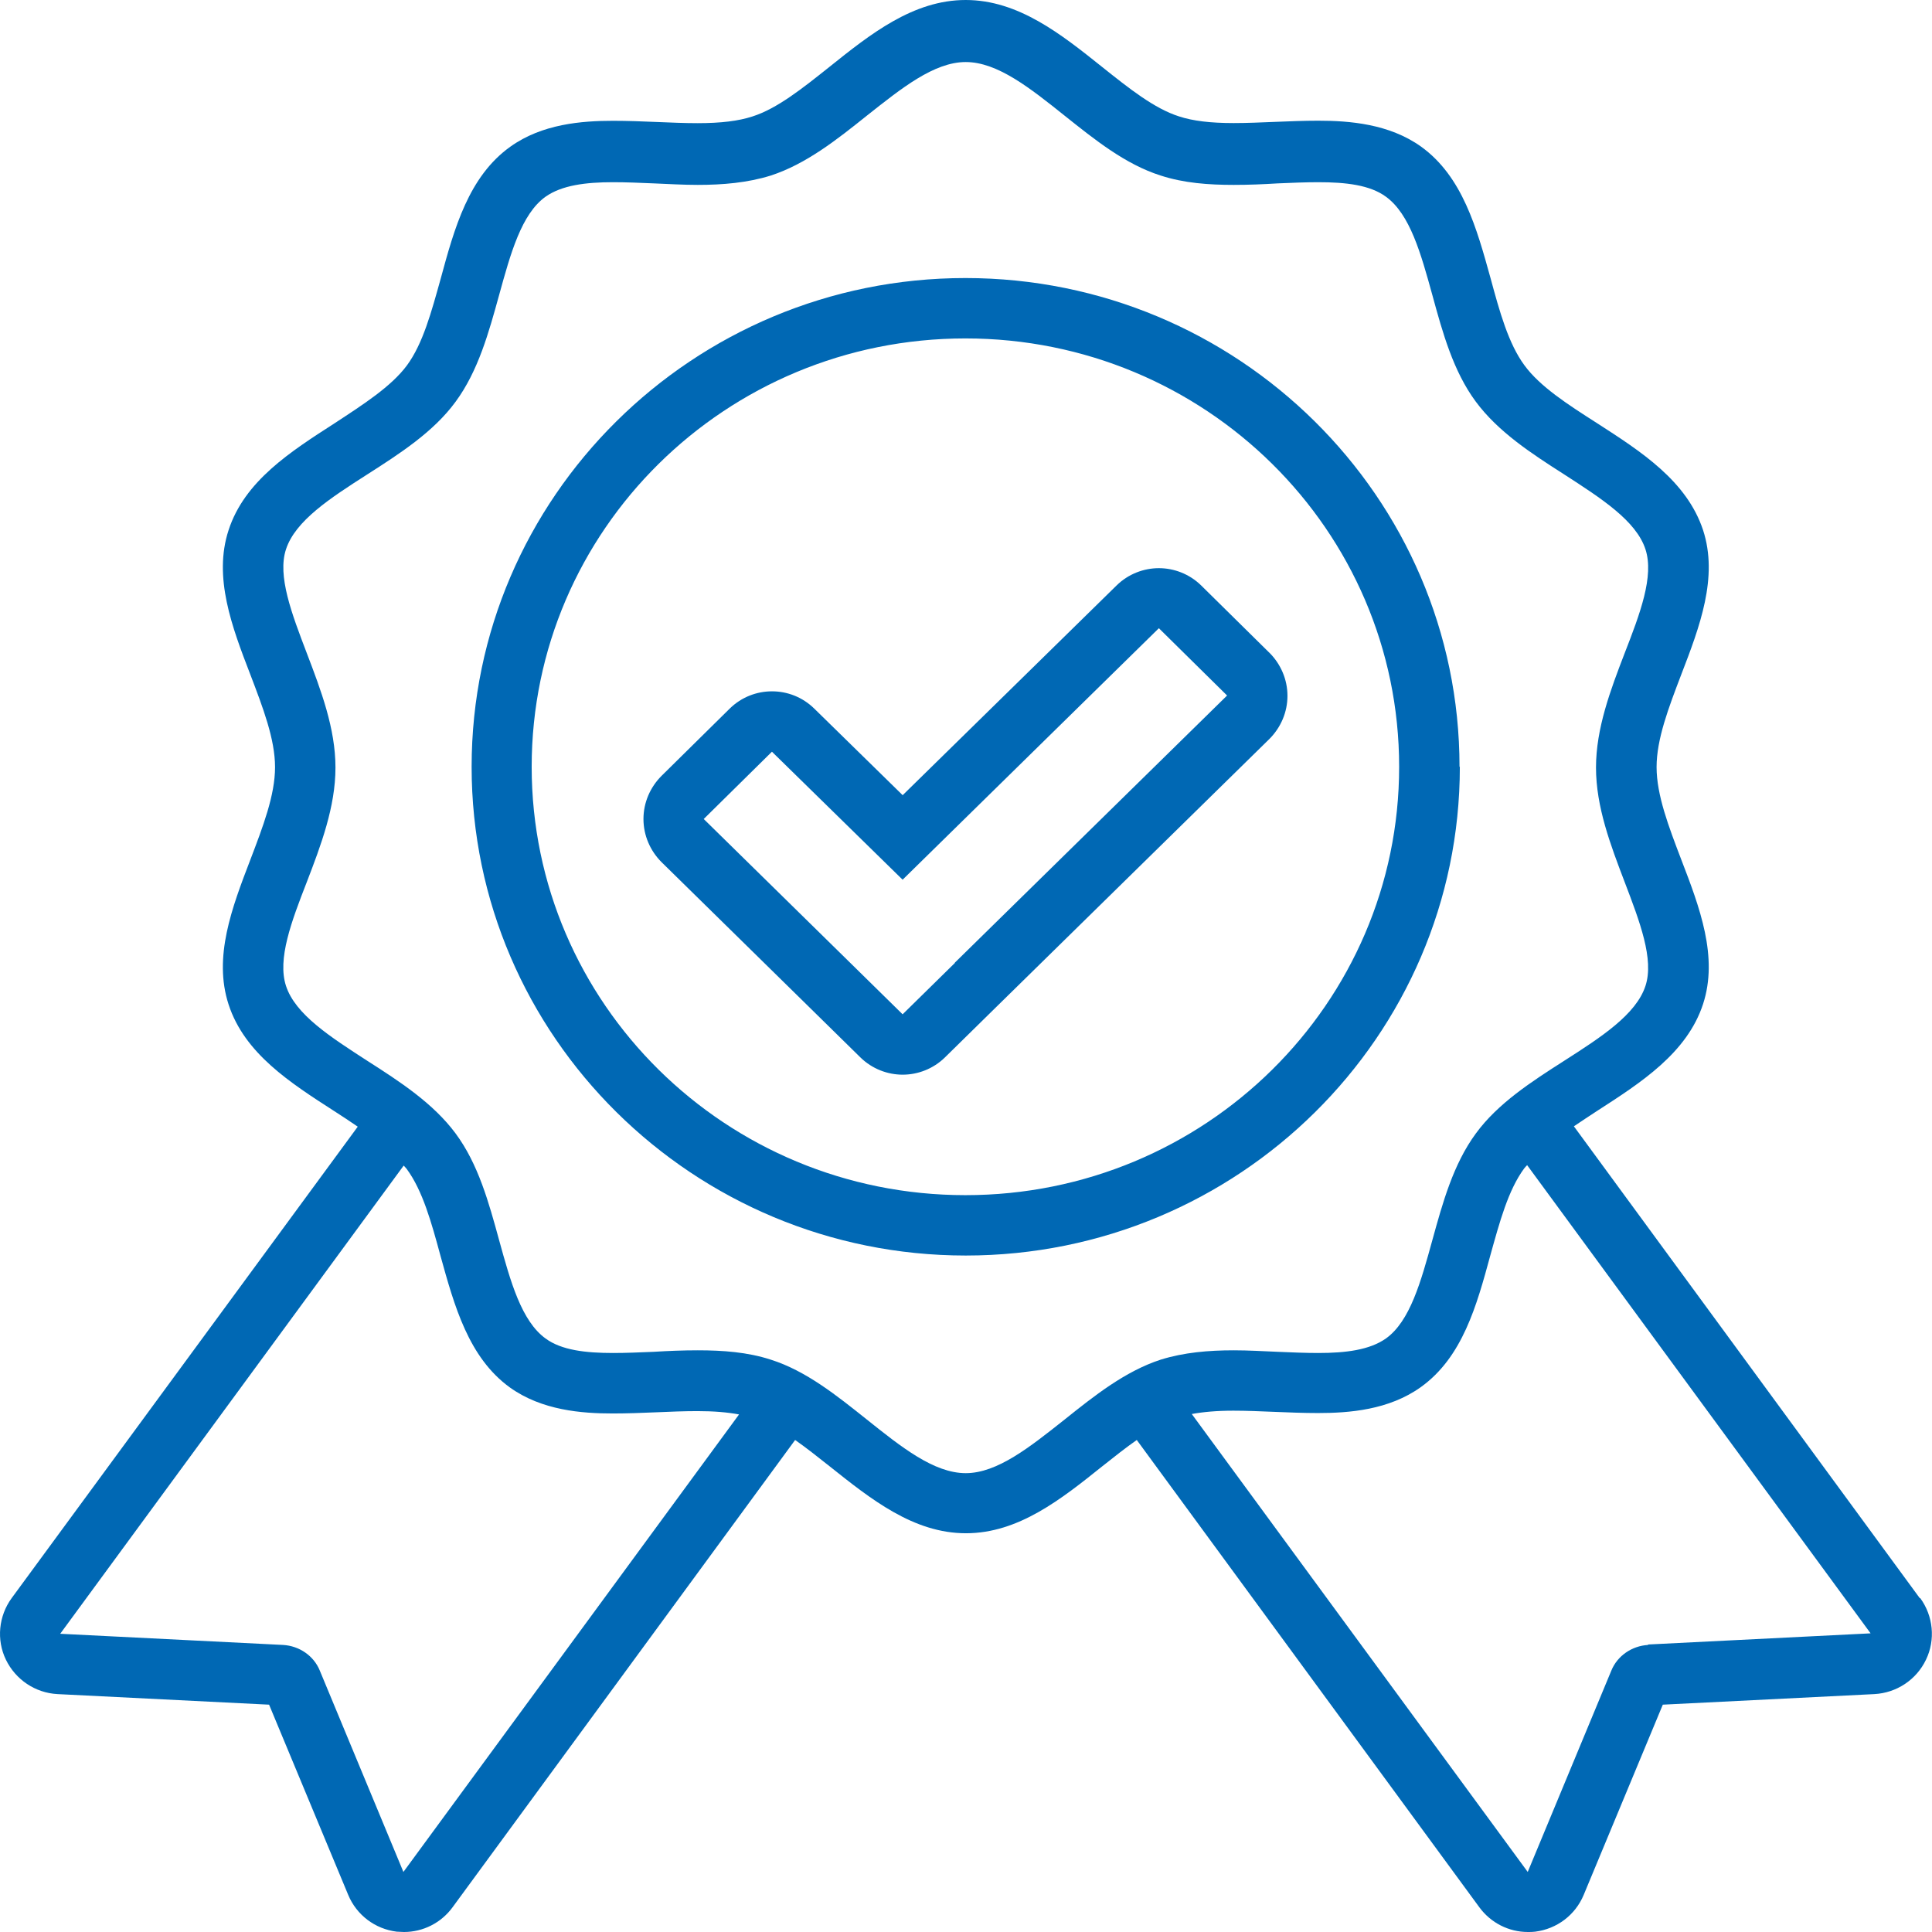
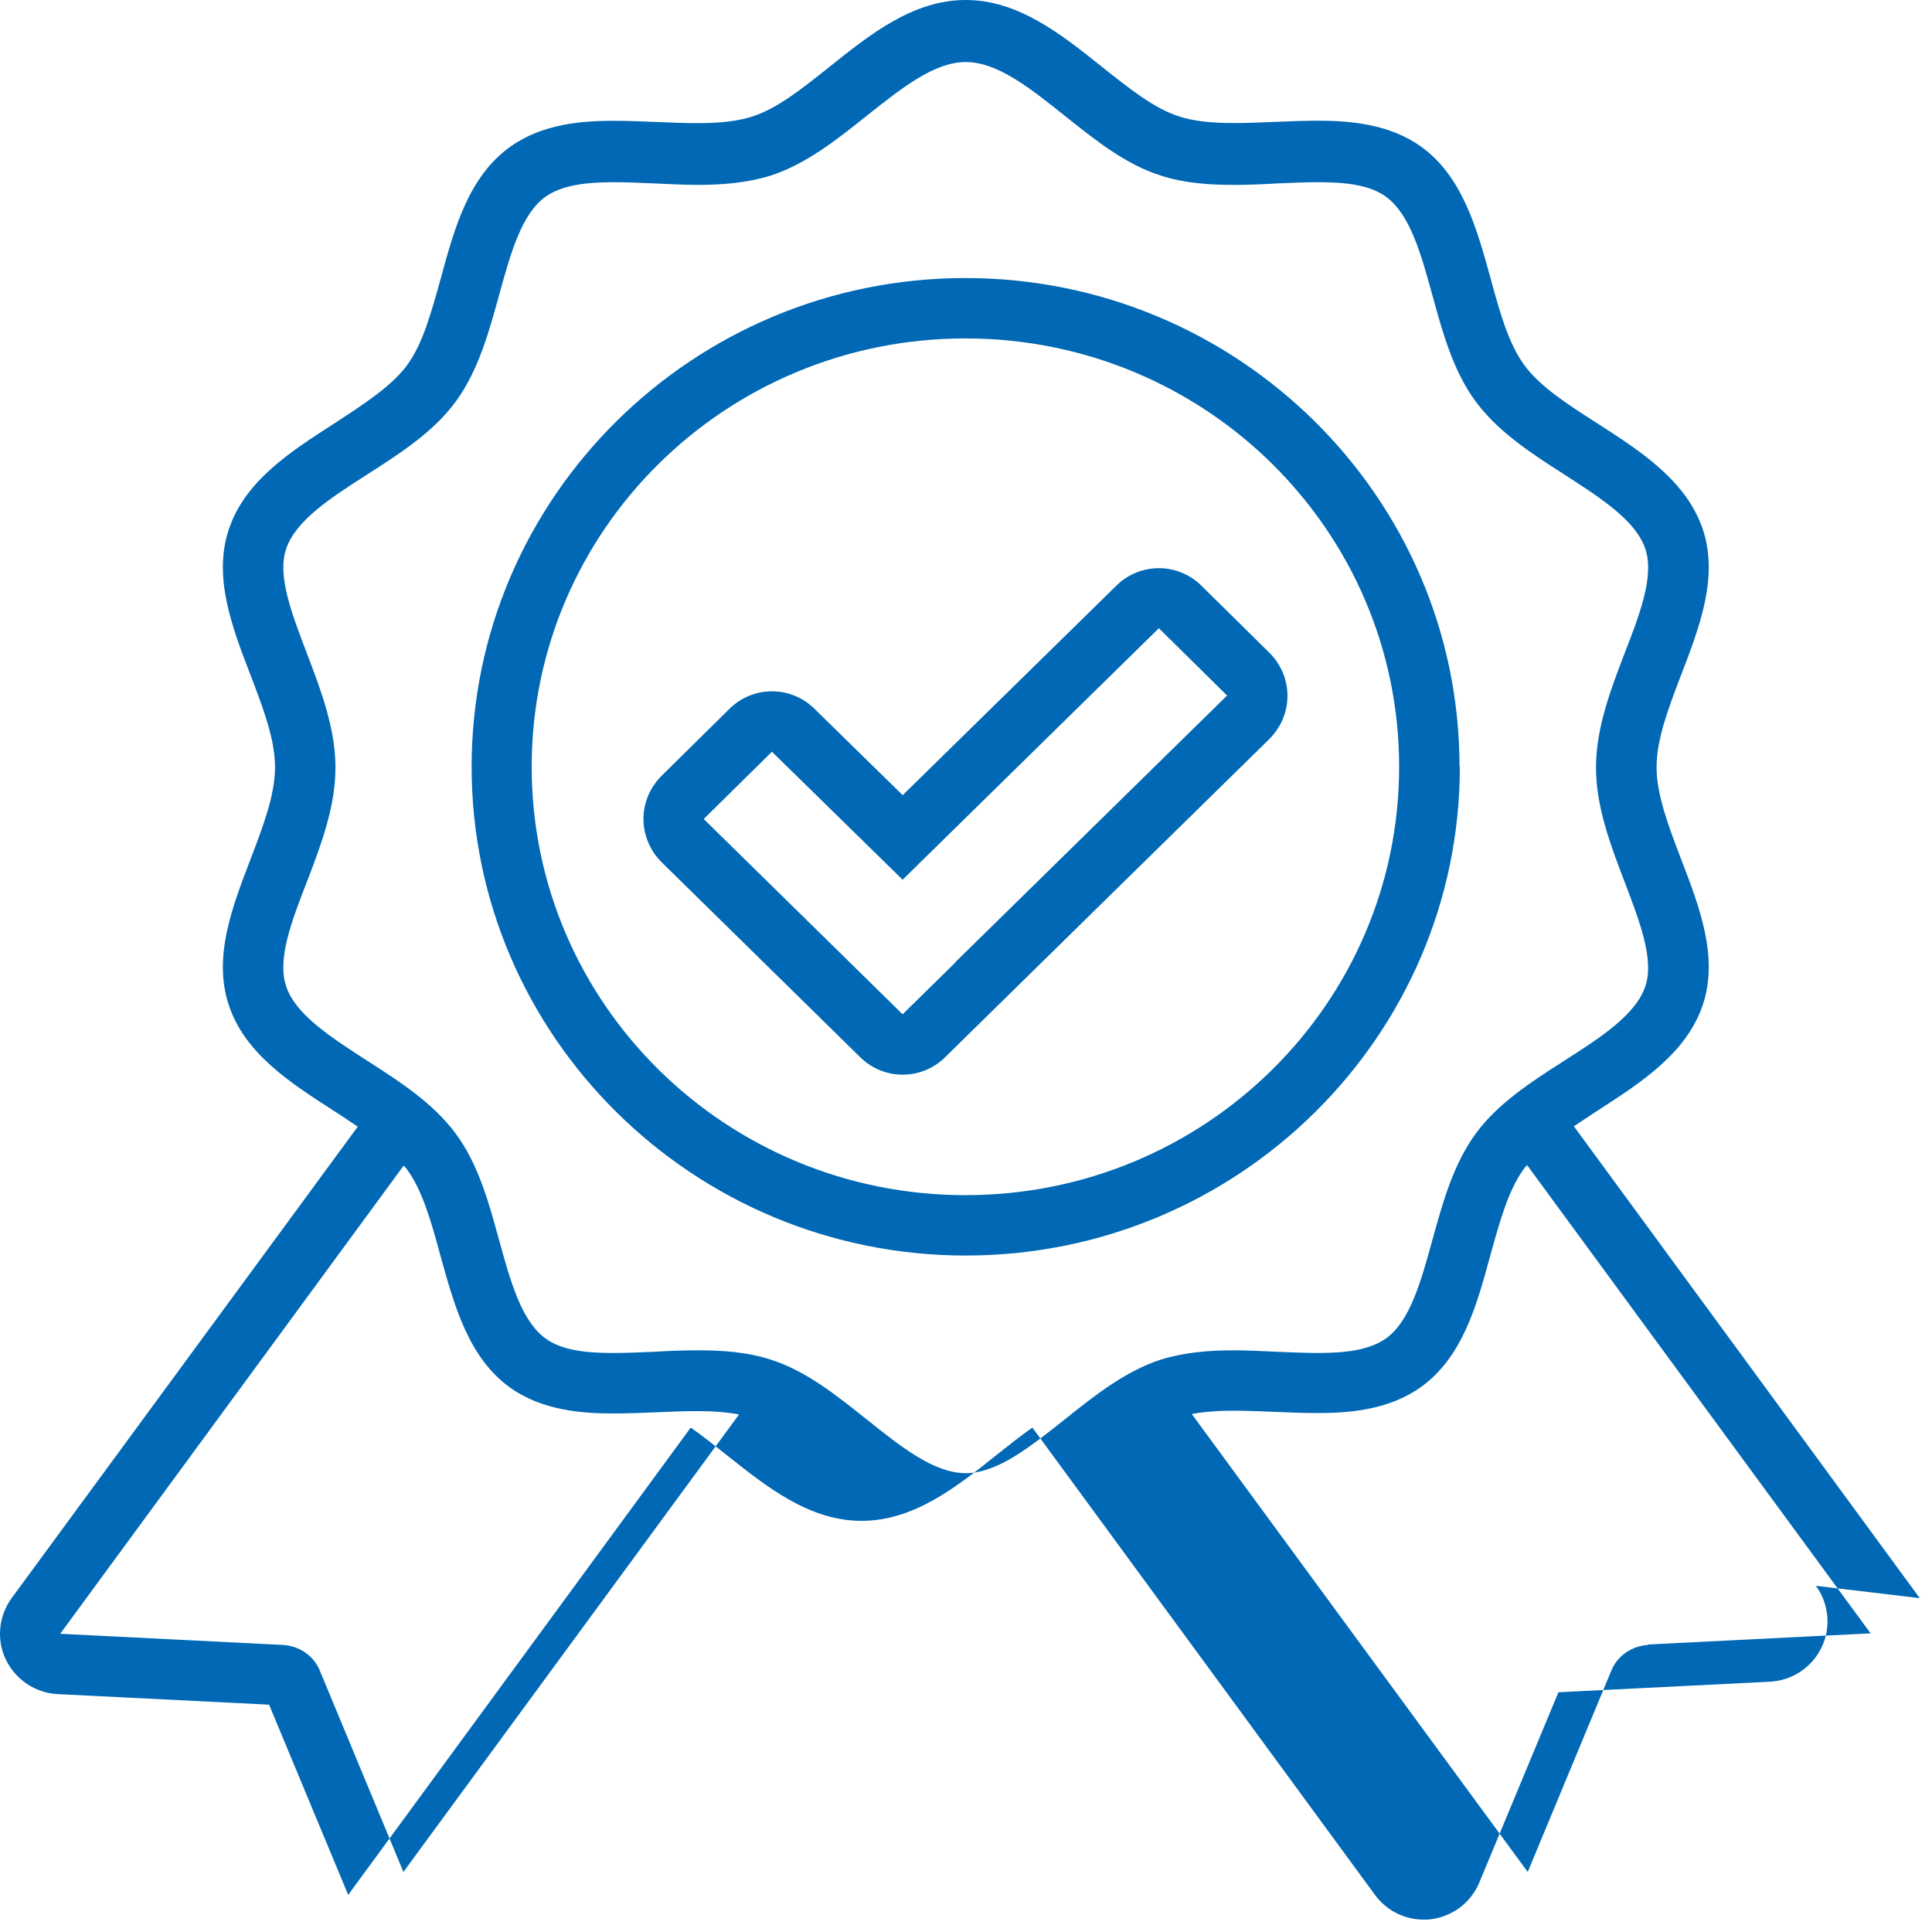
<svg xmlns="http://www.w3.org/2000/svg" id="Ebene_1" data-name="Ebene 1" viewBox="0 0 36 36">
  <defs>
    <style>
      .cls-1 {
        fill: #0068b4;
        fill-rule: evenodd;
      }
    </style>
  </defs>
-   <path class="cls-1" d="m17.792,17.944l-.973.956-.973-.956-2.733-2.683,1.271-1.254,2.435,2.385,4.775-4.686,1.271,1.254-5.073,4.978v.006Zm5.86-5.782l-1.271-1.254c-.219-.214-.506-.321-.787-.321-.281,0-.568.107-.787.321l-3.987,3.909-1.648-1.614c-.219-.214-.501-.321-.787-.321s-.568.107-.787.321l-1.271,1.254c-.214.214-.337.501-.337.804,0,.304.124.591.337.804l2.733,2.683.973.956c.219.214.506.321.787.321.281,0,.568-.107.787-.321l.973-.956,5.073-4.978c.214-.214.337-.501.337-.804,0-.304-.124-.591-.337-.804Zm-5.663,10.108c-4.465,0-8.082-3.572-8.082-7.982s3.616-7.982,8.082-7.982,8.082,3.572,8.082,7.982-3.616,7.982-8.082,7.982Zm9.207-7.982c0-5.023-4.128-9.107-9.207-9.107s-9.201,4.089-9.201,9.107,4.128,9.107,9.207,9.107,9.207-4.084,9.207-9.107h-.006Zm3.515,16.363c-.304.017-.574.203-.686.478l-1.558,3.752-6.26-8.533c.214-.039.467-.062.776-.062.247,0,.501.011.765.022.27.011.54.022.81.022.579,0,1.322-.056,1.918-.484.776-.557,1.04-1.519,1.294-2.453.174-.624.332-1.215.63-1.62.017-.022.039-.045.056-.062l6.4,8.724-4.151.208.006.006Zm-23.194,4.23l-1.558-3.752c-.112-.276-.382-.461-.686-.478l-4.151-.208,6.4-8.724s.039.039.056.062c.298.405.461.996.63,1.62.259.934.523,1.896,1.294,2.453.596.427,1.338.484,1.918.484.27,0,.546-.011.81-.022.253-.011.517-.022.765-.022.309,0,.562.022.776.062l-6.26,8.533.006-.006Zm8.633-8.432c-.557-.444-1.13-.906-1.788-1.114-.433-.141-.894-.174-1.361-.174-.276,0-.546.011-.821.028-.259.011-.517.022-.754.022-.512,0-.962-.051-1.26-.27-.45-.326-.652-1.058-.866-1.834-.191-.698-.388-1.417-.81-1.986-.416-.562-1.04-.968-1.648-1.356-.686-.444-1.339-.861-1.513-1.395-.163-.501.101-1.198.388-1.935.264-.686.534-1.401.534-2.132,0-.731-.27-1.44-.534-2.132-.281-.737-.551-1.44-.388-1.935.174-.534.827-.956,1.513-1.395.607-.388,1.237-.793,1.648-1.356.422-.574.619-1.294.81-1.986.214-.776.416-1.513.866-1.834.304-.214.748-.27,1.26-.27.242,0,.495.011.754.022.27.011.546.028.821.028.467,0,.928-.039,1.361-.174.658-.214,1.232-.669,1.788-1.114.647-.512,1.254-1.001,1.845-1.001.591,0,1.198.484,1.845,1.001.557.444,1.13.906,1.788,1.114.433.141.894.174,1.361.174.276,0,.546-.011.821-.028.259-.011.517-.022.754-.022.512,0,.962.051,1.26.27.45.326.652,1.058.866,1.834.191.698.388,1.417.81,1.986.416.562,1.04.968,1.648,1.356.686.444,1.339.861,1.513,1.395.163.501-.101,1.198-.388,1.935-.264.686-.534,1.401-.534,2.132,0,.731.27,1.44.534,2.132.281.737.551,1.44.388,1.935-.174.534-.827.956-1.513,1.395-.607.388-1.237.793-1.648,1.356-.422.574-.619,1.294-.81,1.986-.214.776-.416,1.513-.866,1.834-.304.214-.748.27-1.26.27-.242,0-.495-.011-.754-.022-.27-.011-.546-.028-.821-.028-.467,0-.928.039-1.361.174-.658.214-1.232.669-1.788,1.114-.647.512-1.254,1.001-1.845,1.001-.591,0-1.198-.484-1.845-1.001Zm19.622,3.33l-6.445-8.792c.141-.096.287-.191.433-.287.821-.529,1.676-1.08,1.974-1.991.287-.877-.062-1.8-.405-2.689-.236-.619-.461-1.204-.461-1.727,0-.523.225-1.108.461-1.727.343-.889.692-1.811.405-2.689-.304-.917-1.153-1.462-1.974-1.991-.546-.349-1.063-.681-1.355-1.08-.298-.405-.461-.996-.63-1.62-.259-.934-.523-1.896-1.294-2.453-.596-.427-1.339-.484-1.918-.484-.27,0-.54.011-.81.022-.264.011-.517.022-.765.022-.433,0-.759-.039-1.018-.124-.461-.146-.934-.523-1.434-.922C19.772.636,18.973 0,17.994 0,17.016 0,16.217.636,15.452,1.249c-.501.399-.973.776-1.434.922-.259.084-.585.124-1.018.124-.247,0-.501-.011-.765-.022-.264-.011-.54-.022-.81-.022-.579,0-1.322.056-1.918.484-.776.557-1.04,1.519-1.294,2.453-.174.624-.332,1.215-.63,1.62-.292.394-.81.726-1.35,1.08-.821.529-1.676,1.074-1.974,1.991-.287.877.062,1.8.405,2.689.236.619.461,1.204.461,1.727,0,.523-.225,1.108-.461,1.727-.343.894-.692,1.811-.405,2.694.298.917,1.153,1.462,1.974,1.991.152.096.292.191.433.287L.217,29.779c-.242.332-.287.776-.107,1.147.18.371.546.619.962.641l3.942.197,1.474,3.544c.157.377.501.636.905.686.045,0,.09.006.135.006.354,0,.692-.169.905-.461l6.383-8.707c.208.146.422.315.641.489.77.613,1.563,1.249,2.542,1.249.979,0,1.777-.636,2.542-1.249.219-.174.433-.343.641-.489l6.383,8.707c.214.292.551.461.905.461.045,0,.09,0,.135-.006.405-.051.748-.309.905-.686l1.474-3.544,3.942-.197c.411-.022.782-.264.962-.641.18-.371.135-.816-.107-1.147h-.011Z" />
+   <path class="cls-1" d="m17.792,17.944l-.973.956-.973-.956-2.733-2.683,1.271-1.254,2.435,2.385,4.775-4.686,1.271,1.254-5.073,4.978v.006Zm5.86-5.782l-1.271-1.254c-.219-.214-.506-.321-.787-.321-.281,0-.568.107-.787.321l-3.987,3.909-1.648-1.614c-.219-.214-.501-.321-.787-.321s-.568.107-.787.321l-1.271,1.254c-.214.214-.337.501-.337.804,0,.304.124.591.337.804l2.733,2.683.973.956c.219.214.506.321.787.321.281,0,.568-.107.787-.321l.973-.956,5.073-4.978c.214-.214.337-.501.337-.804,0-.304-.124-.591-.337-.804Zm-5.663,10.108c-4.465,0-8.082-3.572-8.082-7.982s3.616-7.982,8.082-7.982,8.082,3.572,8.082,7.982-3.616,7.982-8.082,7.982Zm9.207-7.982c0-5.023-4.128-9.107-9.207-9.107s-9.201,4.089-9.201,9.107,4.128,9.107,9.207,9.107,9.207-4.084,9.207-9.107h-.006Zm3.515,16.363c-.304.017-.574.203-.686.478l-1.558,3.752-6.26-8.533c.214-.039.467-.062.776-.062.247,0,.501.011.765.022.27.011.54.022.81.022.579,0,1.322-.056,1.918-.484.776-.557,1.04-1.519,1.294-2.453.174-.624.332-1.215.63-1.62.017-.022.039-.045.056-.062l6.4,8.724-4.151.208.006.006Zm-23.194,4.23l-1.558-3.752c-.112-.276-.382-.461-.686-.478l-4.151-.208,6.4-8.724s.039.039.056.062c.298.405.461.996.63,1.62.259.934.523,1.896,1.294,2.453.596.427,1.338.484,1.918.484.27,0,.546-.011.81-.022.253-.011.517-.022.765-.022.309,0,.562.022.776.062l-6.26,8.533.006-.006Zm8.633-8.432c-.557-.444-1.13-.906-1.788-1.114-.433-.141-.894-.174-1.361-.174-.276,0-.546.011-.821.028-.259.011-.517.022-.754.022-.512,0-.962-.051-1.26-.27-.45-.326-.652-1.058-.866-1.834-.191-.698-.388-1.417-.81-1.986-.416-.562-1.04-.968-1.648-1.356-.686-.444-1.339-.861-1.513-1.395-.163-.501.101-1.198.388-1.935.264-.686.534-1.401.534-2.132,0-.731-.27-1.44-.534-2.132-.281-.737-.551-1.44-.388-1.935.174-.534.827-.956,1.513-1.395.607-.388,1.237-.793,1.648-1.356.422-.574.619-1.294.81-1.986.214-.776.416-1.513.866-1.834.304-.214.748-.27,1.26-.27.242,0,.495.011.754.022.27.011.546.028.821.028.467,0,.928-.039,1.361-.174.658-.214,1.232-.669,1.788-1.114.647-.512,1.254-1.001,1.845-1.001.591,0,1.198.484,1.845,1.001.557.444,1.13.906,1.788,1.114.433.141.894.174,1.361.174.276,0,.546-.011.821-.028.259-.011.517-.022.754-.022.512,0,.962.051,1.26.27.45.326.652,1.058.866,1.834.191.698.388,1.417.81,1.986.416.562,1.04.968,1.648,1.356.686.444,1.339.861,1.513,1.395.163.501-.101,1.198-.388,1.935-.264.686-.534,1.401-.534,2.132,0,.731.27,1.44.534,2.132.281.737.551,1.44.388,1.935-.174.534-.827.956-1.513,1.395-.607.388-1.237.793-1.648,1.356-.422.574-.619,1.294-.81,1.986-.214.776-.416,1.513-.866,1.834-.304.214-.748.27-1.26.27-.242,0-.495-.011-.754-.022-.27-.011-.546-.028-.821-.028-.467,0-.928.039-1.361.174-.658.214-1.232.669-1.788,1.114-.647.512-1.254,1.001-1.845,1.001-.591,0-1.198-.484-1.845-1.001Zm19.622,3.33l-6.445-8.792c.141-.096.287-.191.433-.287.821-.529,1.676-1.08,1.974-1.991.287-.877-.062-1.8-.405-2.689-.236-.619-.461-1.204-.461-1.727,0-.523.225-1.108.461-1.727.343-.889.692-1.811.405-2.689-.304-.917-1.153-1.462-1.974-1.991-.546-.349-1.063-.681-1.355-1.08-.298-.405-.461-.996-.63-1.62-.259-.934-.523-1.896-1.294-2.453-.596-.427-1.339-.484-1.918-.484-.27,0-.54.011-.81.022-.264.011-.517.022-.765.022-.433,0-.759-.039-1.018-.124-.461-.146-.934-.523-1.434-.922C19.772.636,18.973 0,17.994 0,17.016 0,16.217.636,15.452,1.249c-.501.399-.973.776-1.434.922-.259.084-.585.124-1.018.124-.247,0-.501-.011-.765-.022-.264-.011-.54-.022-.81-.022-.579,0-1.322.056-1.918.484-.776.557-1.04,1.519-1.294,2.453-.174.624-.332,1.215-.63,1.62-.292.394-.81.726-1.35,1.08-.821.529-1.676,1.074-1.974,1.991-.287.877.062,1.8.405,2.689.236.619.461,1.204.461,1.727,0,.523-.225,1.108-.461,1.727-.343.894-.692,1.811-.405,2.694.298.917,1.153,1.462,1.974,1.991.152.096.292.191.433.287L.217,29.779c-.242.332-.287.776-.107,1.147.18.371.546.619.962.641l3.942.197,1.474,3.544l6.383-8.707c.208.146.422.315.641.489.77.613,1.563,1.249,2.542,1.249.979,0,1.777-.636,2.542-1.249.219-.174.433-.343.641-.489l6.383,8.707c.214.292.551.461.905.461.045,0,.09,0,.135-.006.405-.051.748-.309.905-.686l1.474-3.544,3.942-.197c.411-.022.782-.264.962-.641.18-.371.135-.816-.107-1.147h-.011Z" />
</svg>